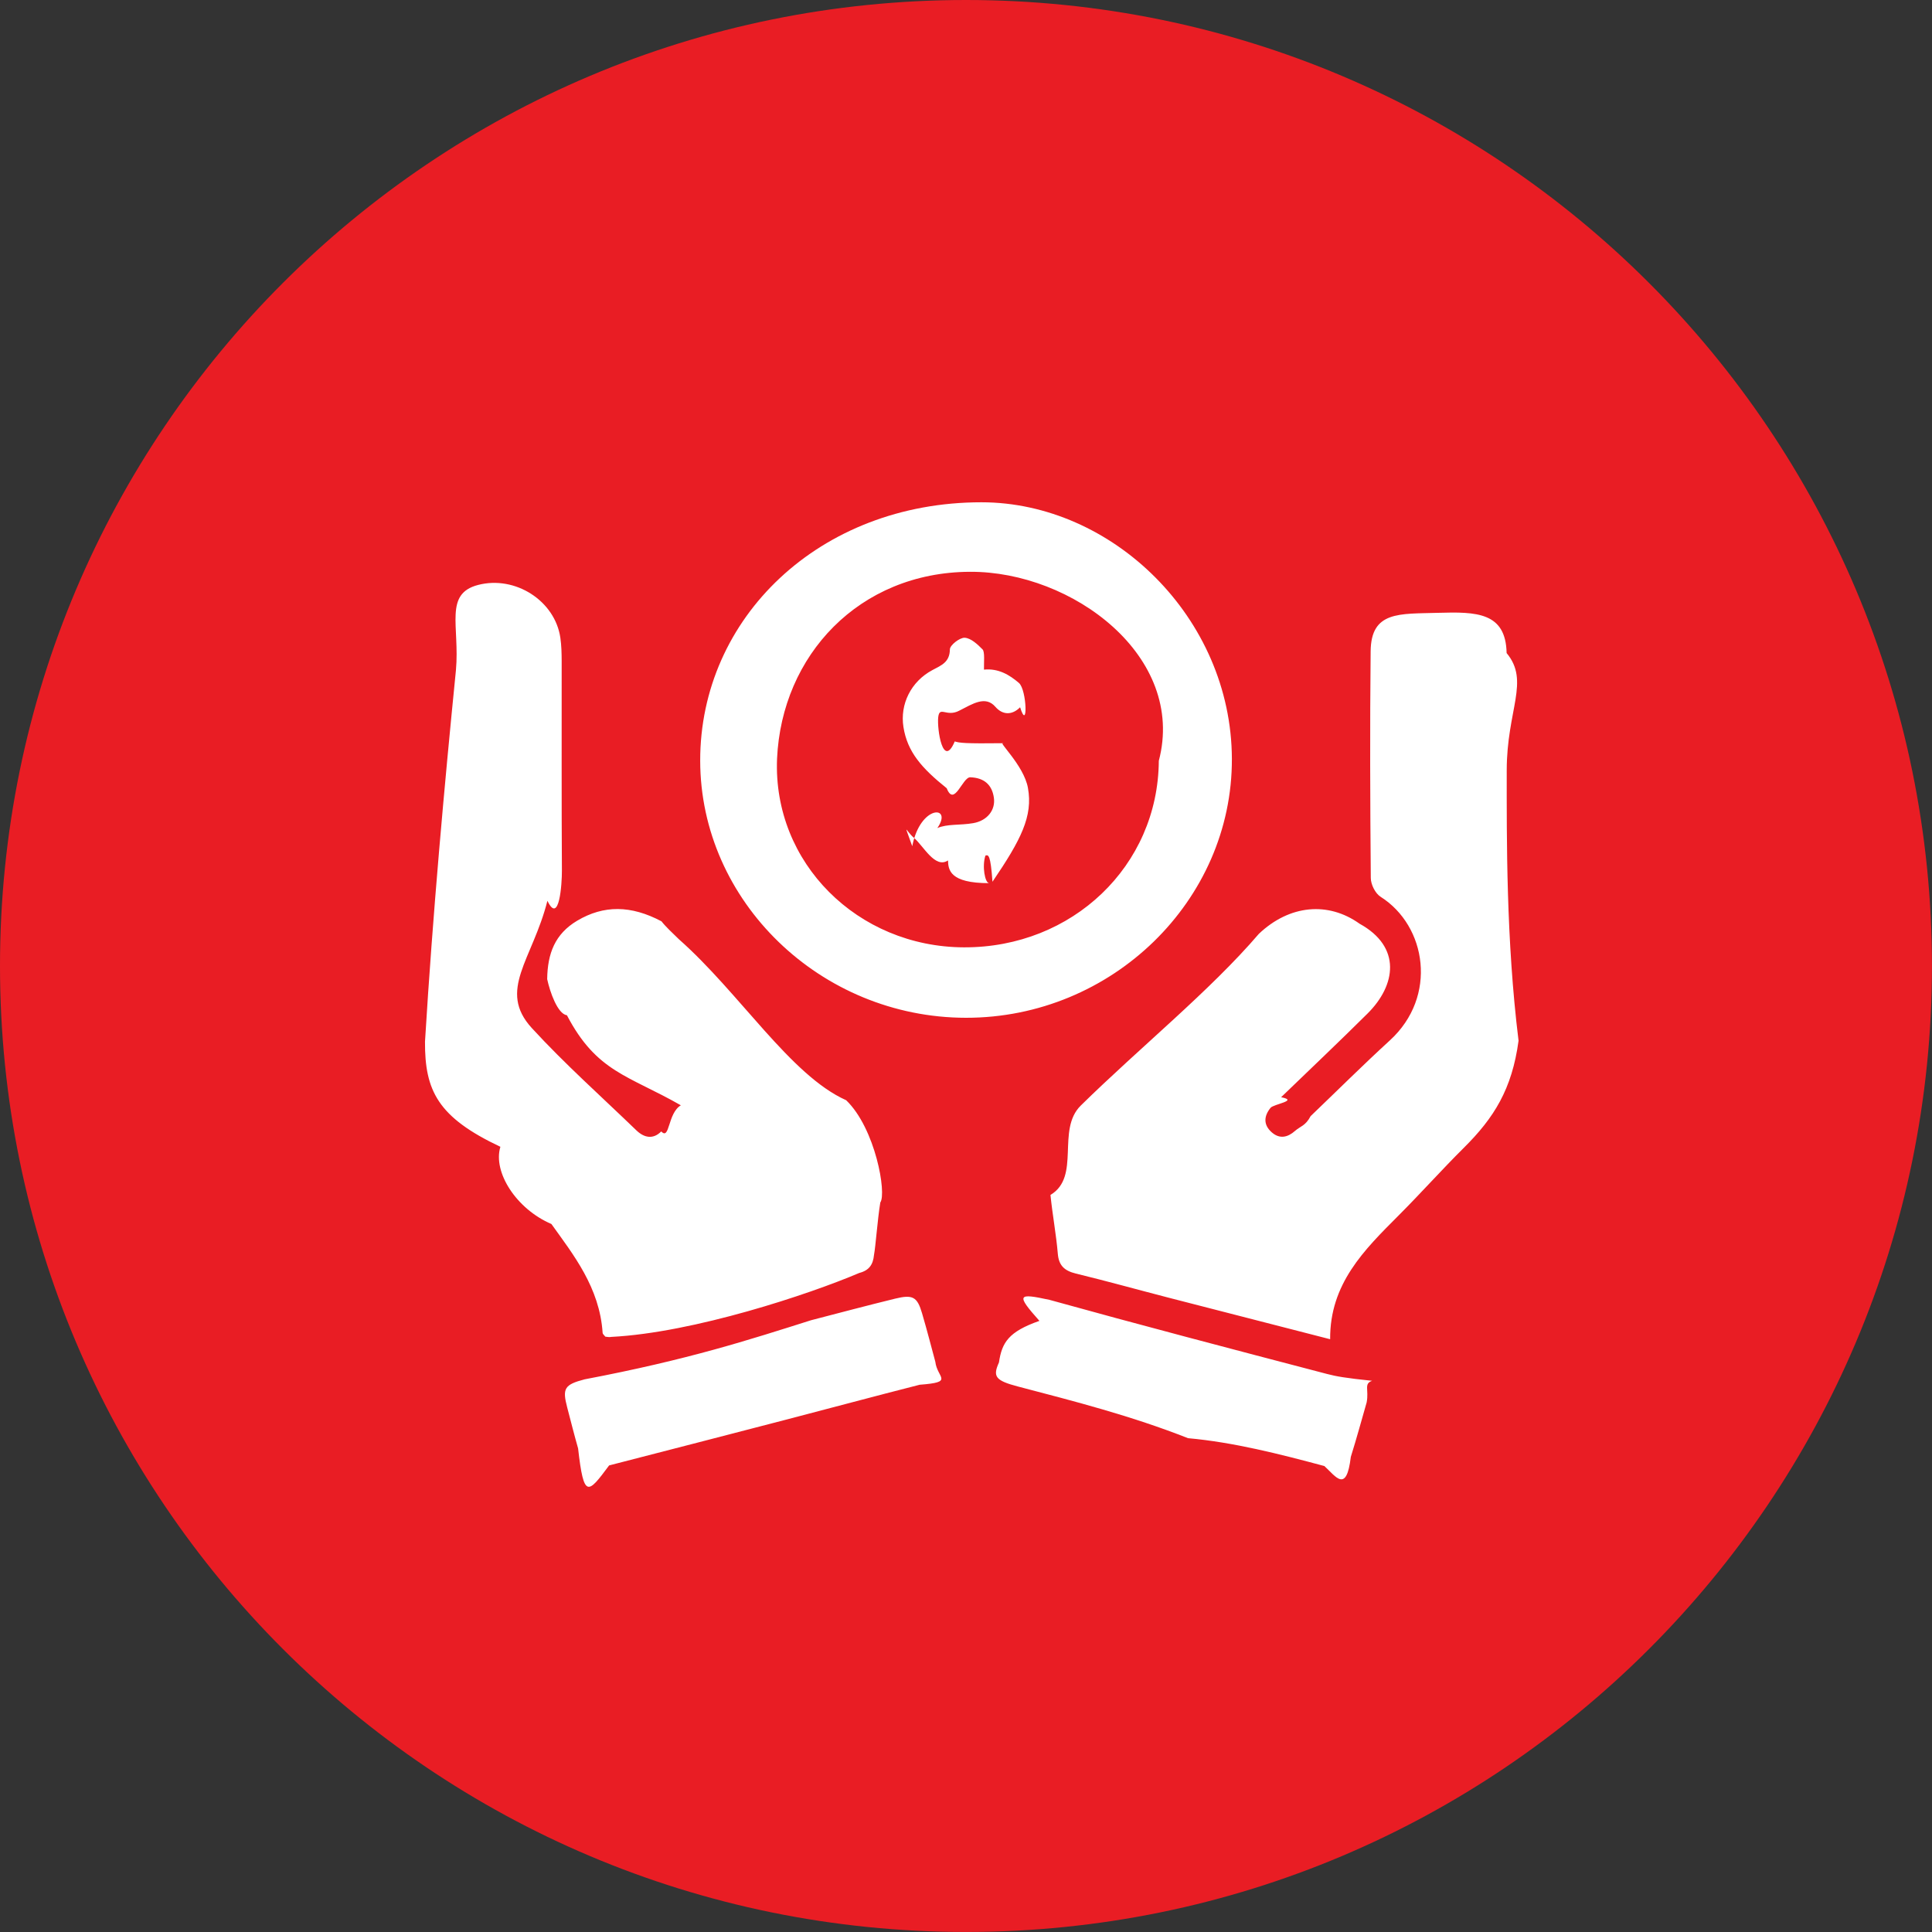
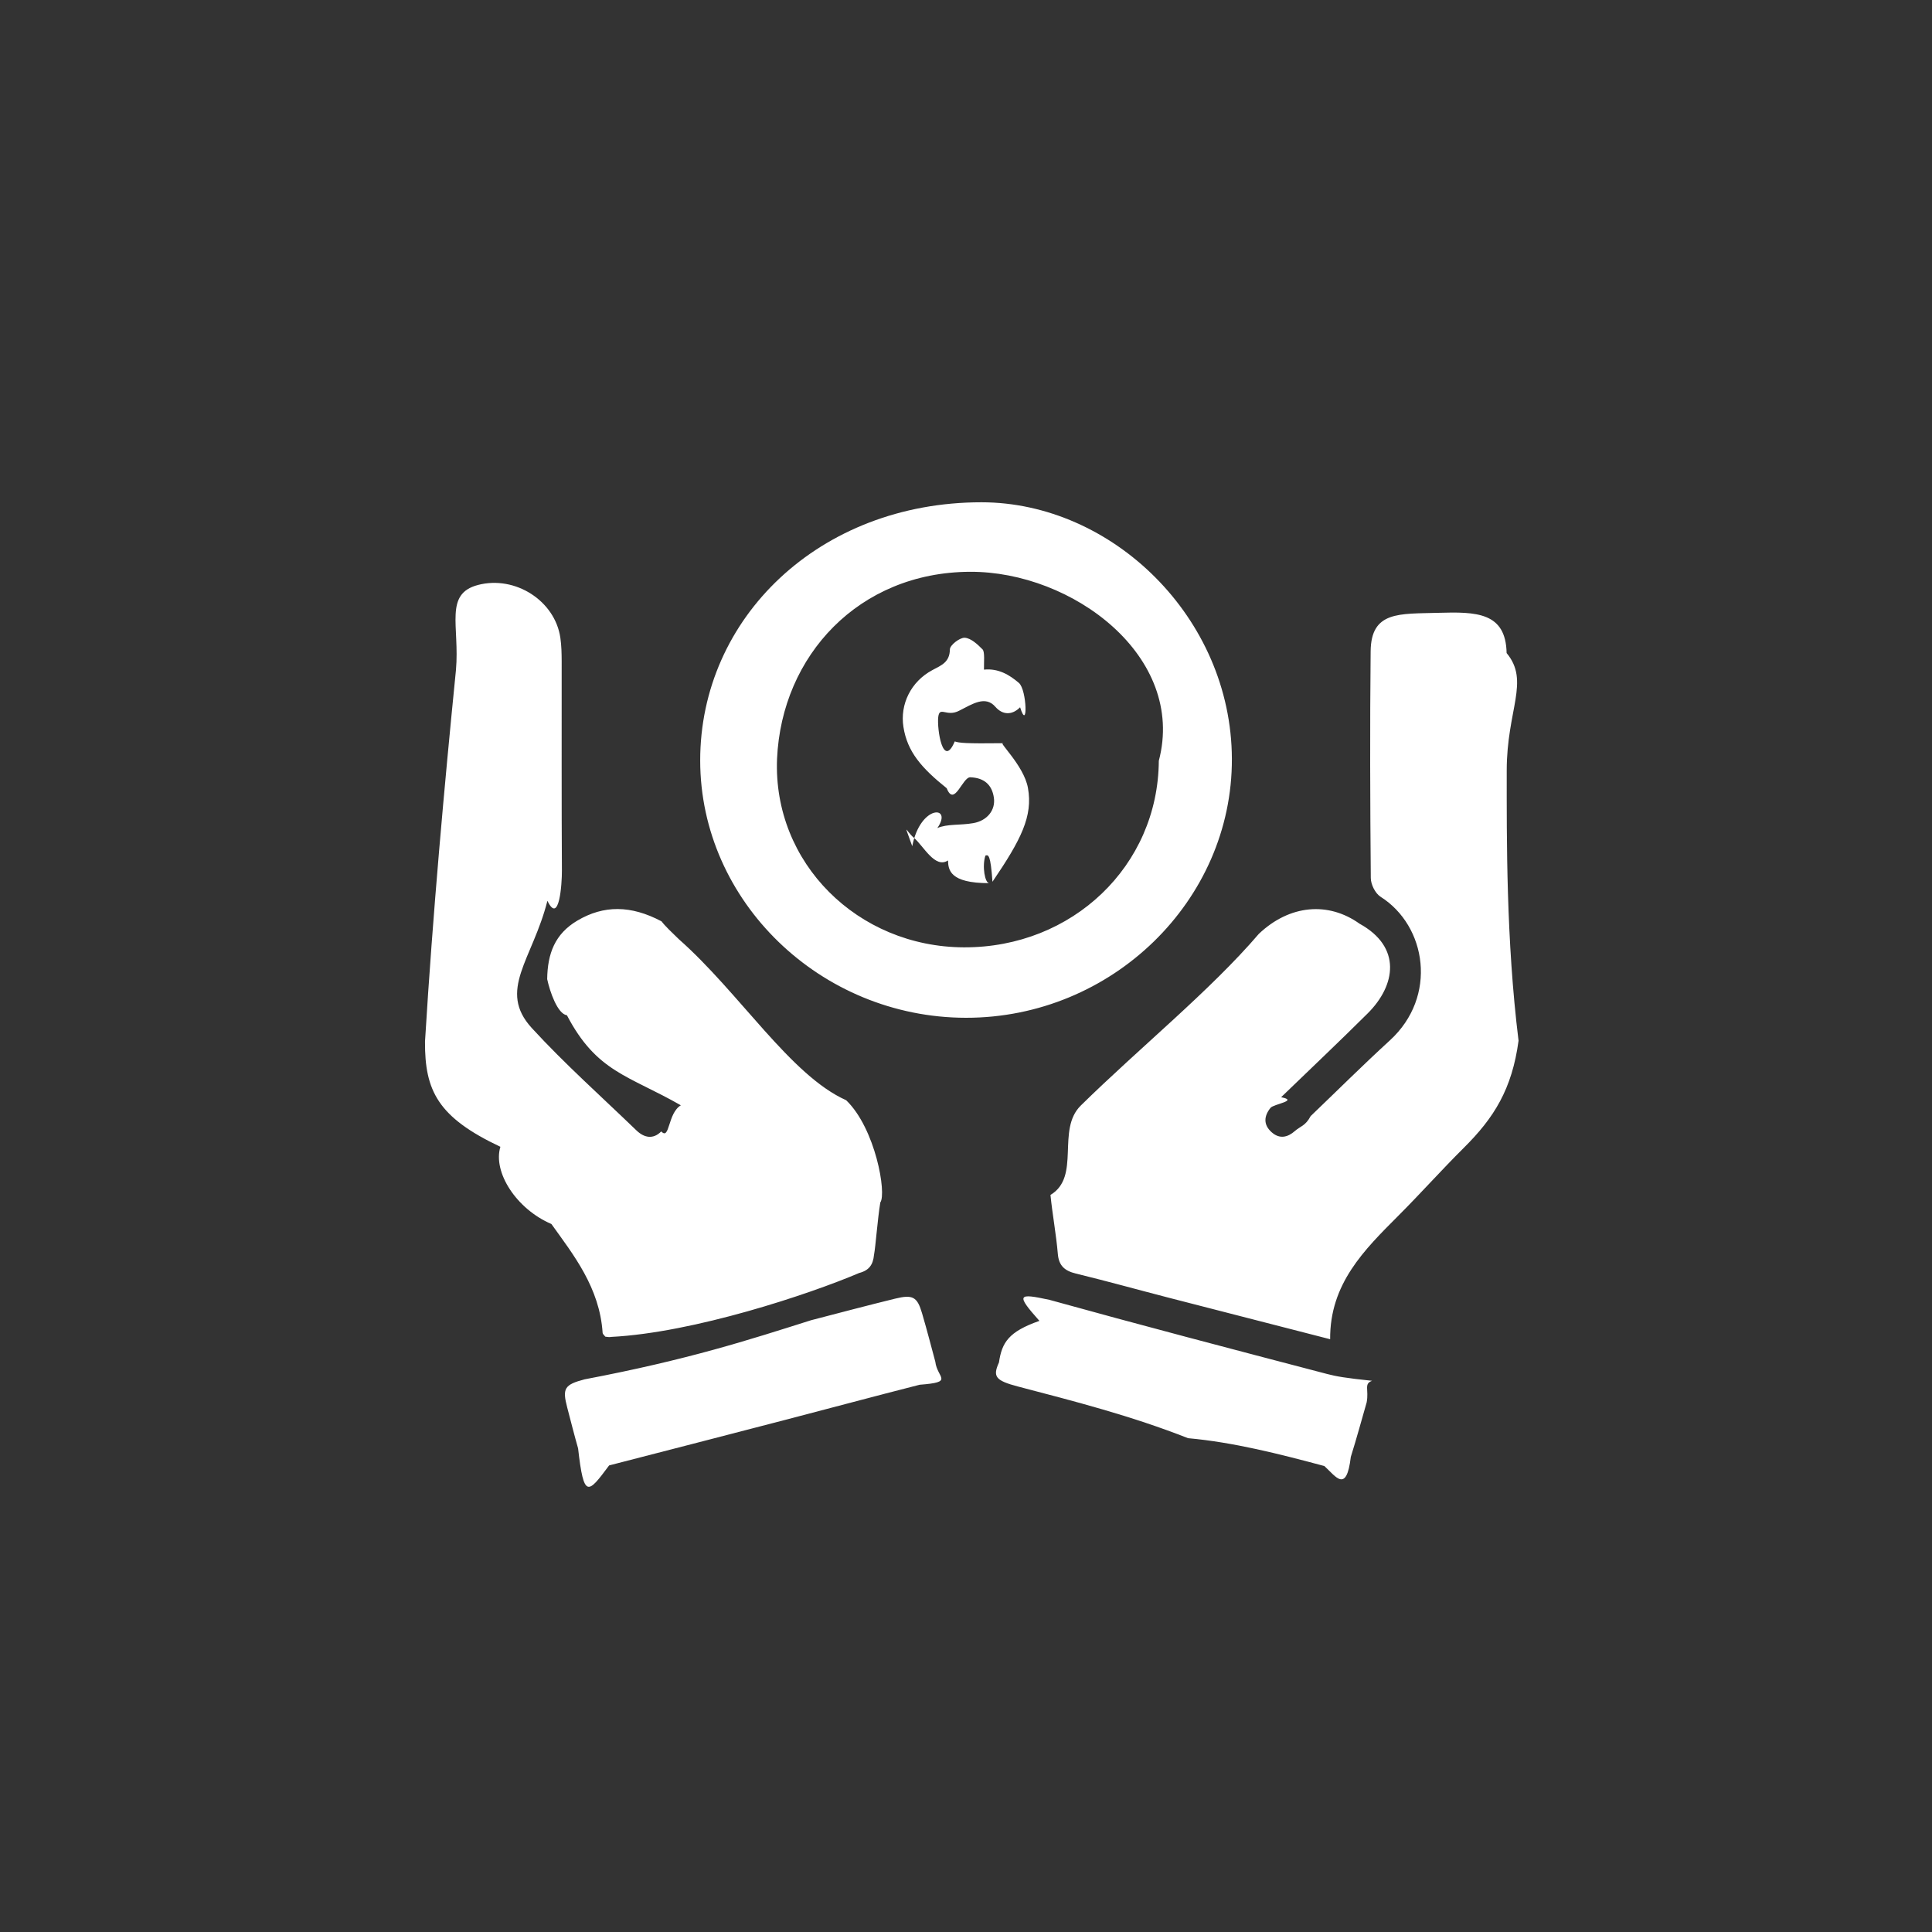
<svg xmlns="http://www.w3.org/2000/svg" width="50px" height="50px">
  <rect width="100%" height="100%" fill="#333333" stroke="none" />
-   <path fill-rule="evenodd" fill="rgb(233, 29, 36)" d="M24.999,0.0 C38.806,0.0 49.999,11.192 49.999,24.999 C49.999,38.806 38.806,49.999 24.999,49.999 C11.192,49.999 0.0,38.806 0.0,24.999 C0.0,11.192 11.192,0.0 24.999,0.0 Z" />
  <path fill-rule="evenodd" fill="rgb(255, 255, 255)" d="M37.886,29.703 C37.307,30.278 36.765,30.887 36.188,31.464 C35.305,32.349 34.414,33.223 34.424,34.659 C32.951,34.280 31.593,33.933 30.236,33.582 C29.439,33.376 28.646,33.155 27.845,32.960 C27.549,32.888 27.401,32.754 27.376,32.446 C27.333,31.938 27.237,31.434 27.186,30.925 C27.98,30.45 27.329,29.243 27.971,28.611 C29.492,27.116 31.32,25.639 32.578,24.169 C33.375,23.412 34.376,23.327 35.186,23.906 C36.28,24.508 36.126,25.500 35.394,26.228 C34.658,26.960 33.902,27.674 33.155,28.396 C33.62,28.486 32.962,28.571 32.881,28.671 C32.707,28.887 32.693,29.110 32.912,29.304 C33.117,29.485 33.326,29.436 33.515,29.268 C33.654,29.145 33.785,29.14 33.919,28.885 C34.602,28.231 35.273,27.563 35.971,26.924 C37.211,25.789 36.920,23.963 35.730,23.209 C35.591,23.121 35.477,22.889 35.476,22.723 C35.459,20.768 35.452,18.812 35.472,16.857 C35.482,15.808 36.218,15.89 37.214,15.86 C38.214,15.83 38.970,15.846 38.991,16.901 C39.6,17.632 38.994,18.363 38.994,19.94 C38.994,21.707 38.977,24.321 39.3,26.934 C39.13,28.19 38.665,28.929 37.886,29.703 ZM24.997,26.340 C21.234,26.335 18.125,23.326 18.121,19.686 C18.117,15.997 21.202,12.999 25.4,12.999 C28.781,13.0 31.868,15.980 31.881,19.638 C31.893,23.309 28.775,26.345 24.997,26.340 ZM25.1,14.798 C22.236,14.811 20.23,16.958 20.11,19.637 C20.0,22.333 22.198,24.507 24.945,24.517 C27.755,24.528 29.972,22.406 29.990,19.690 C30.7,16.991 27.757,14.784 25.1,14.798 ZM25.685,22.82 C25.635,22.106 25.578,22.118 25.502,22.143 C25.412,22.419 25.490,22.854 25.6,22.856 C24.572,22.857 24.543,22.507 24.534,22.268 C24.198,22.49 23.901,21.893 23.652,21.682 C23.436,21.498 23.373,21.232 23.609,21.9 C23.819,20.811 24.67,20.842 24.258,21.43 C24.520,21.318 24.841,21.363 25.187,21.303 C25.549,21.240 25.769,20.965 25.721,20.642 C25.672,20.309 25.470,20.130 25.112,20.116 C24.908,20.107 24.699,20.90 24.501,20.40 C23.850,19.877 23.482,19.457 23.381,18.815 C23.288,18.227 23.574,17.639 24.130,17.342 C24.367,17.216 24.579,17.137 24.583,16.806 C24.584,16.696 24.839,16.498 24.967,16.505 C25.129,16.515 25.300,16.676 25.429,16.807 C25.490,16.870 25.462,17.14 25.465,17.33 C25.835,17.292 26.122,17.462 26.370,17.675 C26.577,17.852 26.606,18.96 26.400,18.304 C26.195,18.512 25.949,18.509 25.761,18.293 C25.501,17.992 25.167,18.22 24.829,18.39 C24.495,18.57 24.316,18.257 24.281,18.561 C24.247,18.870 24.403,19.91 24.709,19.188 C24.831,19.227 24.970,19.246 25.97,19.234 C25.787,19.165 26.496,19.797 26.603,20.391 C26.735,21.124 26.426,21.729 25.685,22.82 ZM22.782,31.120 C22.709,31.570 22.662,32.25 22.619,32.478 C22.595,32.725 22.496,32.878 22.235,32.945 C20.95,33.493 17.957,34.49 15.818,34.599 C15.769,34.612 15.711,34.596 15.666,34.593 C15.636,34.553 15.598,34.526 15.596,34.497 C15.520,33.321 14.839,32.472 14.27,31.677 C13.364,31.29 12.750,30.335 12.95,29.679 C11.334,28.916 10.992,28.23 10.999,26.957 C11.20,23.650 11.5,20.342 11.8,17.34 C11.9,16.20 11.487,15.367 12.374,15.138 C13.335,14.889 14.364,15.548 14.502,16.507 C14.531,16.705 14.535,16.908 14.536,17.108 C14.538,18.918 14.531,20.727 14.542,22.536 C14.544,22.868 14.474,23.95 14.167,23.313 C13.78,24.84 12.867,25.628 13.765,26.608 C14.615,27.534 15.562,28.377 16.469,29.253 C16.669,29.446 16.903,29.495 17.113,29.281 C17.337,29.52 17.275,28.812 17.62,28.605 C16.264,27.829 15.443,27.75 14.672,26.275 C14.430,26.24 14.233,25.674 14.161,25.340 C14.17,24.675 14.363,24.170 14.937,23.828 C15.624,23.420 16.329,23.425 17.12,23.844 C17.216,23.970 17.395,24.139 17.568,24.306 C19.14,25.693 20.457,27.83 21.899,28.474 C22.659,29.208 22.949,30.89 22.782,31.120 ZM15.130,35.697 C17.83,35.184 19.38,34.676 20.992,34.167 C21.716,33.979 22.439,33.787 23.166,33.609 C23.623,33.497 23.738,33.562 23.862,33.985 C23.996,34.440 24.113,34.899 24.206,35.242 C24.253,35.663 24.71,35.768 23.801,35.837 C22.641,36.132 21.485,36.444 20.327,36.745 C18.806,37.141 17.286,37.533 15.764,37.925 C15.216,38.66 15.110,38.8 14.961,37.484 C14.861,37.134 14.772,36.780 14.680,36.428 C14.550,35.933 14.604,35.835 15.130,35.697 ZM26.90,34.184 C26.287,33.496 26.339,33.463 27.16,33.640 C29.459,34.278 31.900,34.919 34.343,35.558 C34.578,35.620 34.819,35.663 35.51,35.735 C35.289,35.810 35.432,35.966 35.369,36.294 C35.245,36.723 35.112,37.216 34.959,37.704 C34.846,38.65 34.577,38.22 34.275,37.941 C33.101,37.626 31.923,37.326 30.746,37.22 C29.279,36.642 27.812,36.267 26.346,35.883 C25.748,35.727 25.692,35.619 25.853,35.26 C25.929,34.745 26.10,34.464 26.90,34.184 Z" />
</svg>